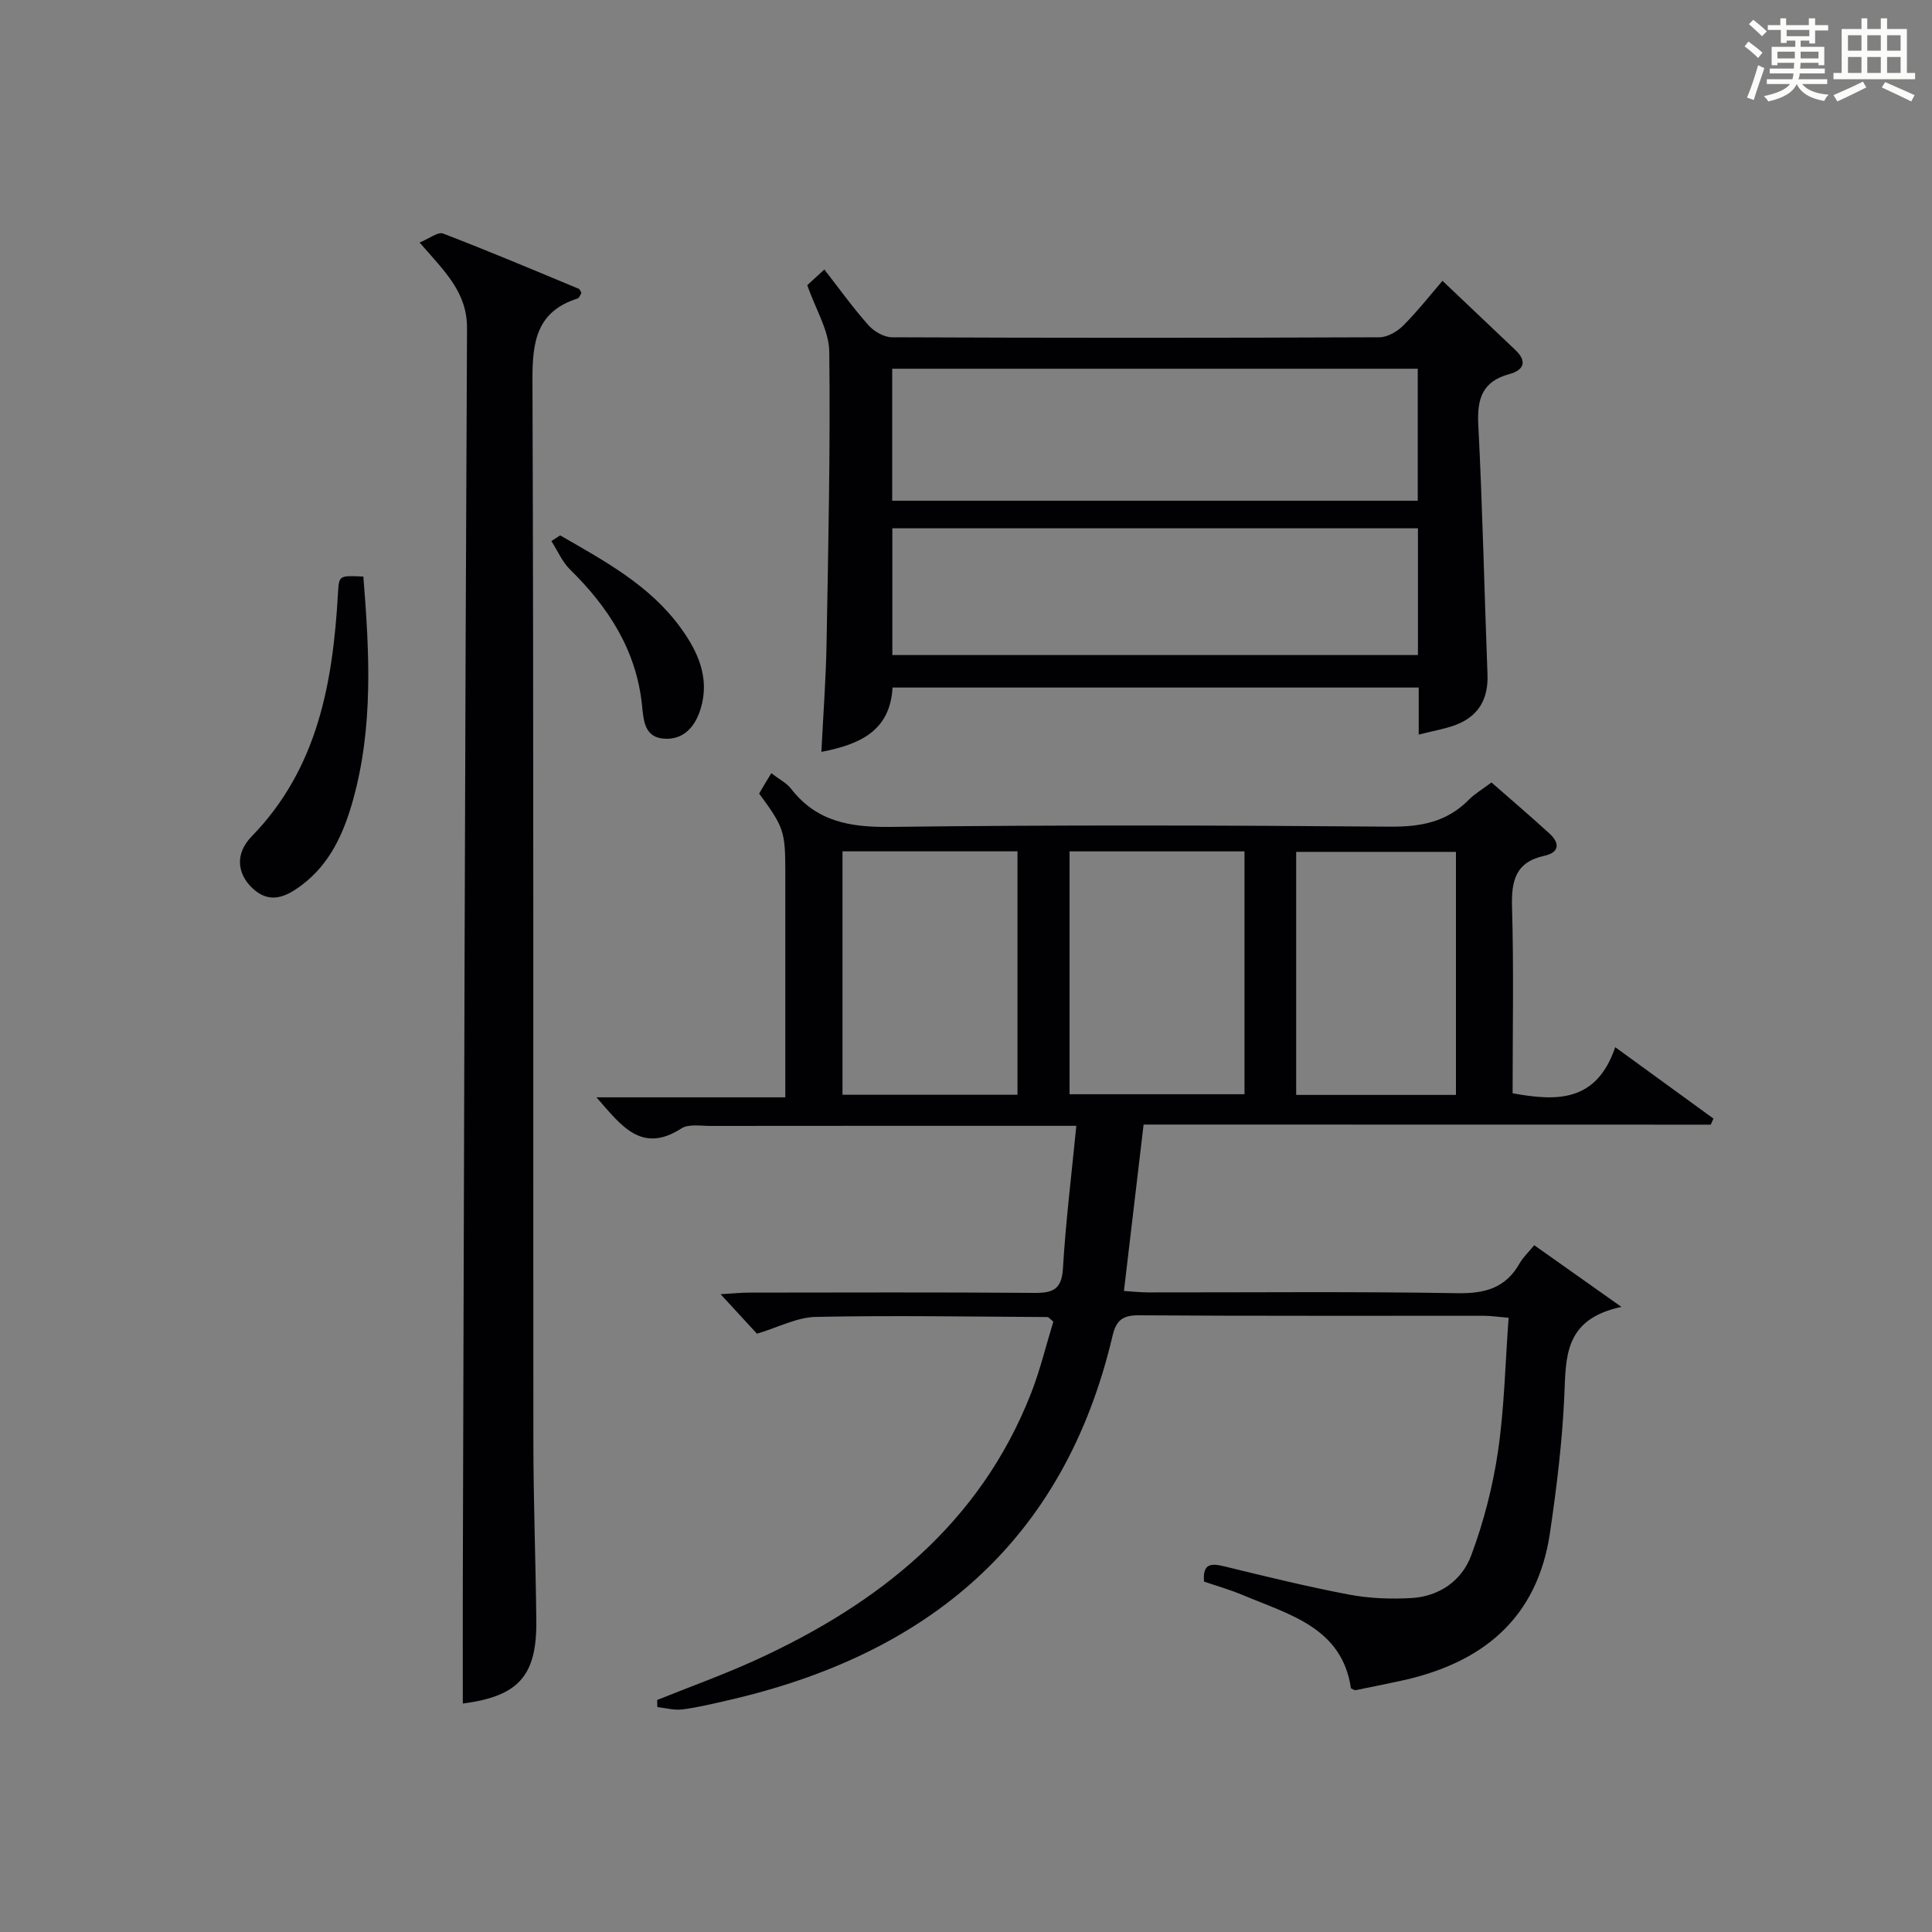
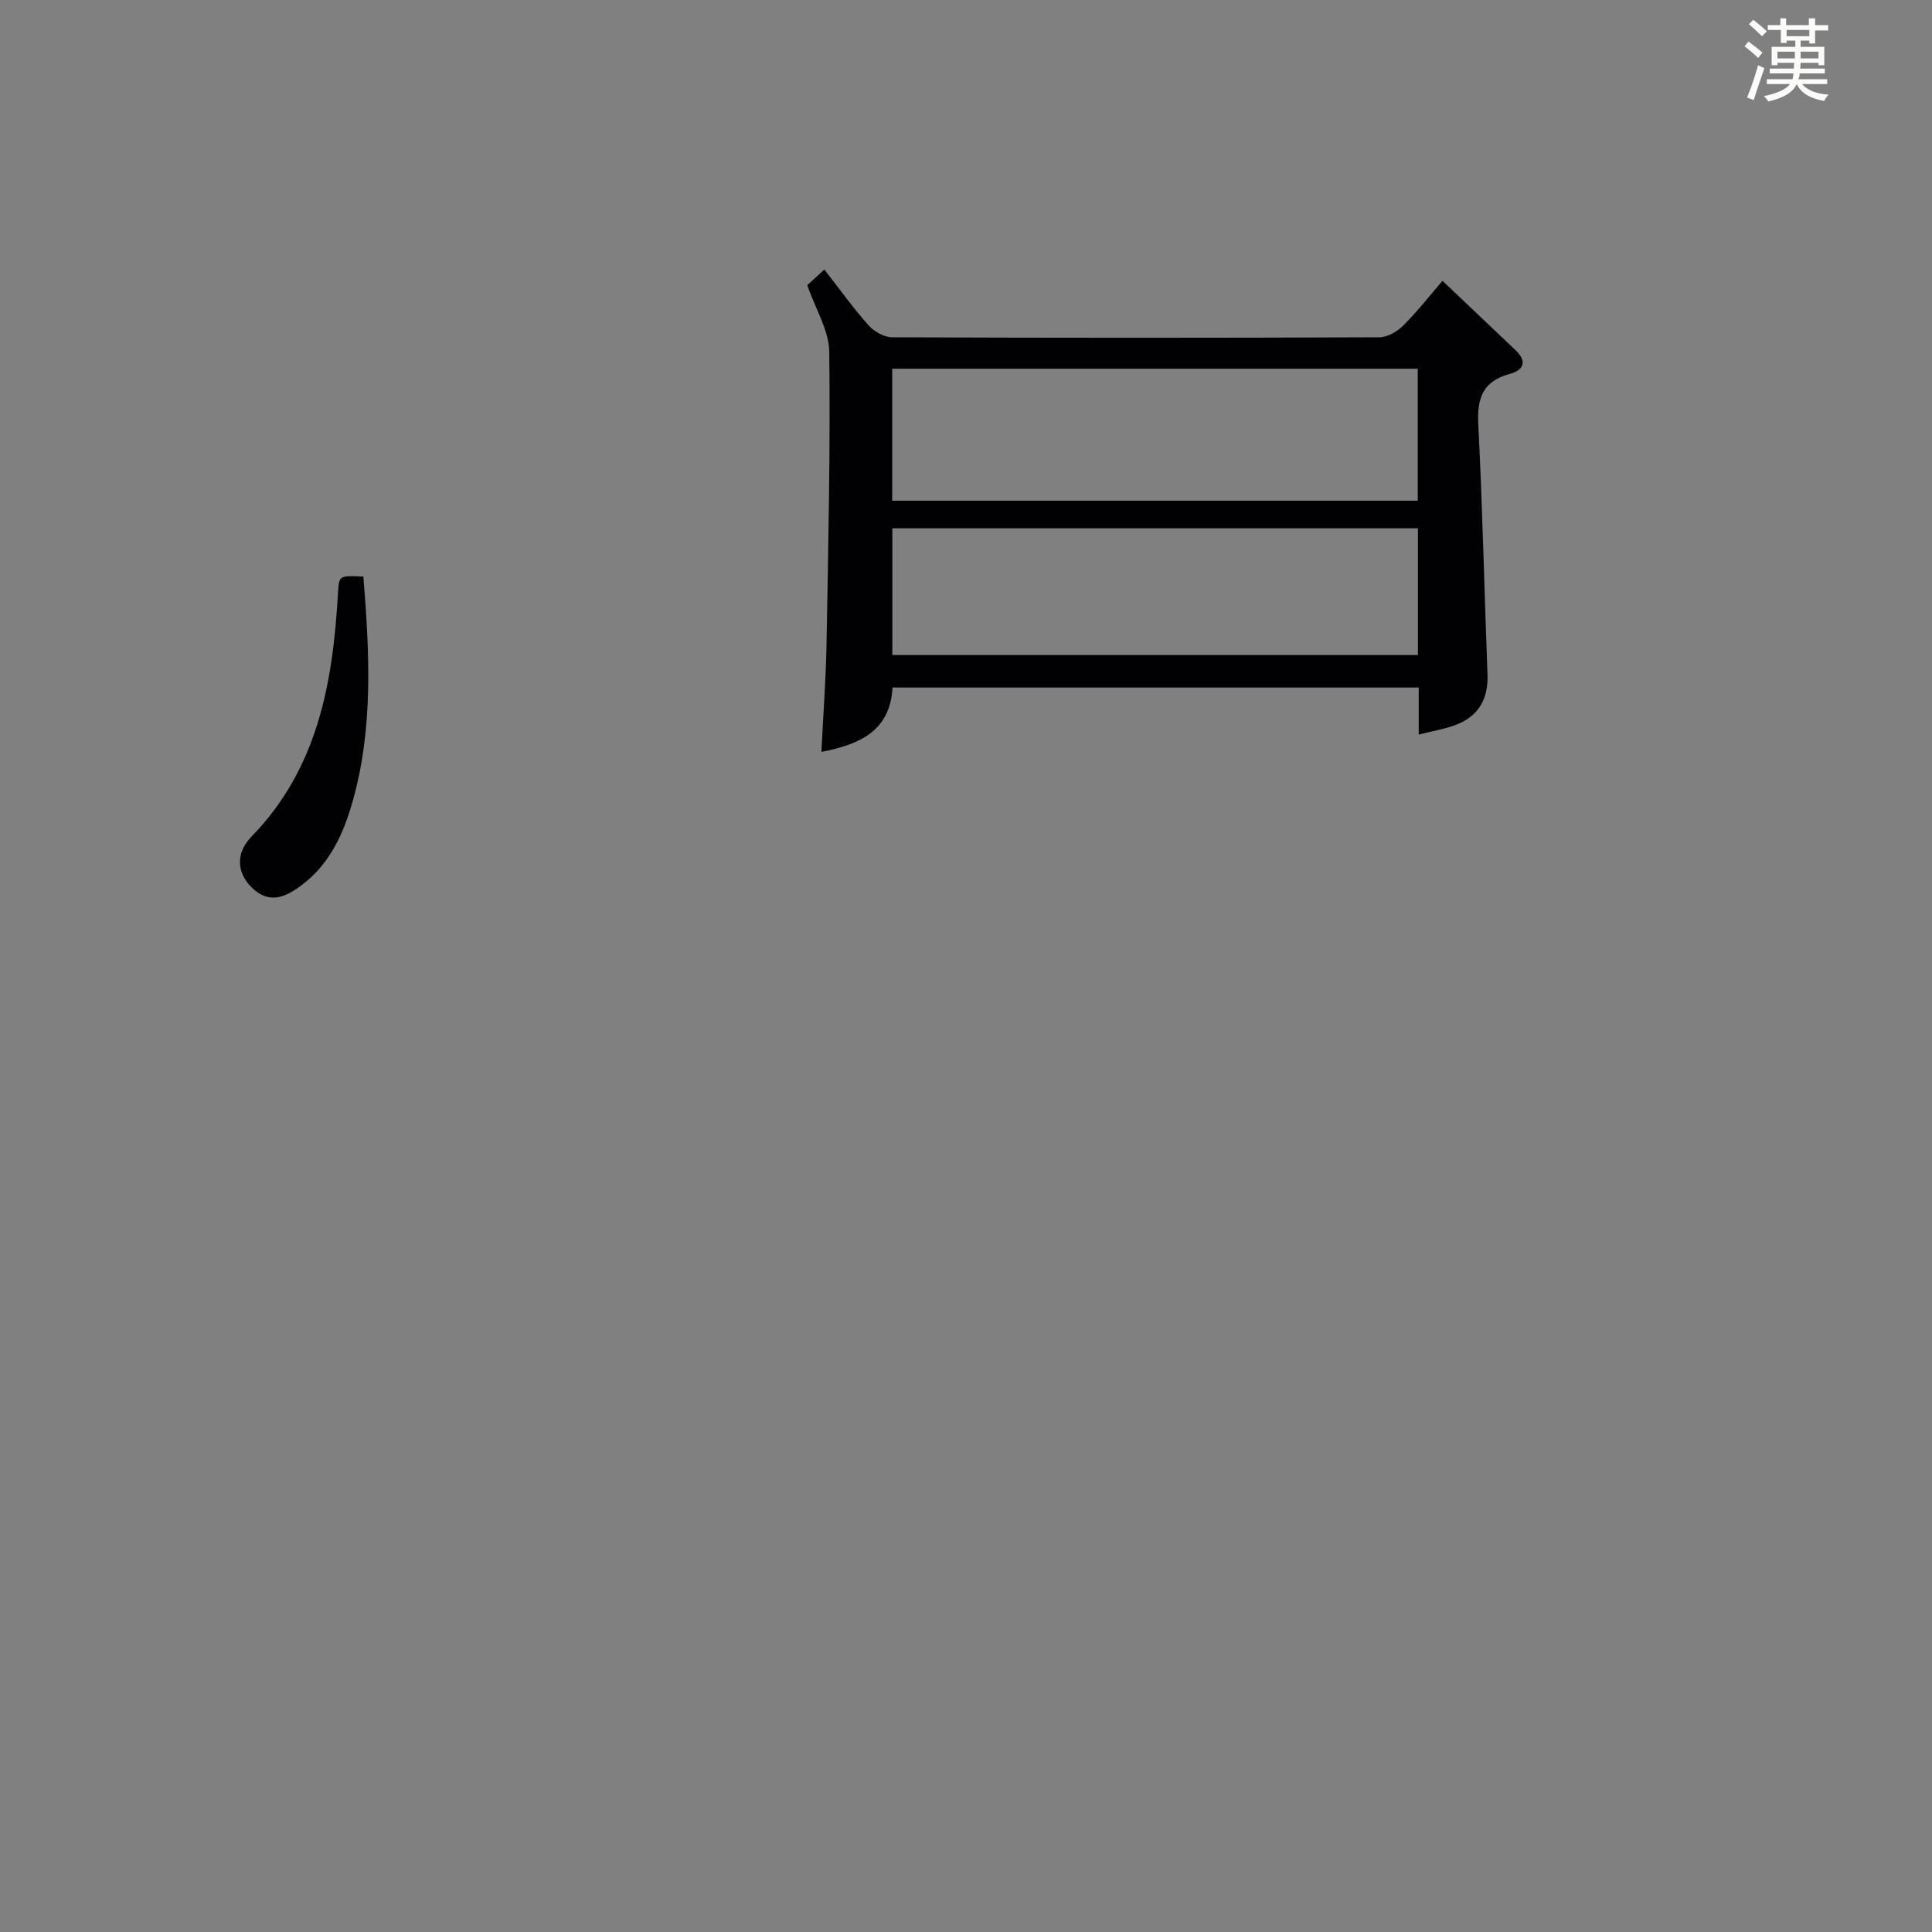
<svg xmlns="http://www.w3.org/2000/svg" version="1.1" id="漢_ZDIC_典" x="0px" y="0px" viewBox="0 0 400 400" style="enable-background:new 0 0 400 400;" xml:space="preserve">
  <rect x="0" y="0" width="400" height="400" fill="#808080" stroke="none" />
  <style type="text/css">
	.st1{fill:#010104;}
	.st0{fill:#fbfcfa;}
</style>
  <g>
    <path class="st0" d="M361.2,9.6l0.8-1c0.9,0.7,1.9,1.4,2.9,2.3L364,12C363,11,362,10.2,361.2,9.6z M361.7,20.2   c0.9-2.1,1.6-4.3,2.3-6.7c0.4,0.2,0.8,0.4,1.3,0.6c-0.7,2.1-1.5,4.3-2.2,6.6L361.7,20.2z M362.1,5l0.9-0.9c1,0.8,2,1.6,2.8,2.4   l-1,1C363.9,6.6,363,5.8,362.1,5z M374.6,3.8h1.2v1.4h2.7v1.1h-2.7v2.7h-1.2V8.4h-1.8v1.3h4.9v3.8h-1.2v-0.5h-3.7   c0,0.4-0.1,0.9-0.1,1.2h5.1v1h-5.2c0,0.5-0.1,0.9-0.3,1.2h6v1h-5.2c1.1,1.3,2.9,2,5.5,2.2c-0.4,0.4-0.7,0.8-0.9,1.3   c-2.9-0.5-4.8-1.6-5.7-3.5H372c-0.8,1.7-2.7,2.9-5.9,3.6c-0.2-0.4-0.6-0.8-0.9-1.1c2.8-0.6,4.6-1.4,5.4-2.5h-4.8v-1h5.3   c0.1-0.3,0.2-0.7,0.2-1.2h-4.9v-1h5c0-0.4,0-0.8,0.1-1.2H368v0.5h-1.2V9.7h4.9V8.4h-1.8v0.5h-1.2V6.2H366V5.2h2.6V3.8h1.2v1.4h4.7   V3.8z M368,12.1h3.6c0-0.4,0-0.9,0-1.4H368V12.1z M369.9,7.5h4.7V6.2h-4.7V7.5z M376.5,10.7h-3.7c0,0.5,0,1,0,1.4h3.7V10.7z" />
-     <path class="st0" d="M385.3,3.8h1.3V6h2.8V3.8h1.3V6h4.1v9.1h1.7v1.3h-16.9v-1.3h1.7V6h4.1V3.8z M385.7,16.9l0.7,1.2   c-1.8,0.9-3.8,1.9-6,2.9c-0.2-0.4-0.5-0.8-0.8-1.3C381.9,18.7,383.9,17.8,385.7,16.9z M382.6,10.5h2.8V7.3h-2.8V10.5z M382.6,15.1   h2.8v-3.3h-2.8V15.1z M386.6,10.5h2.8V7.3h-2.8V10.5z M386.6,15.1h2.8v-3.3h-2.8V15.1z M390.3,17c2.1,0.9,4.1,1.8,6.1,2.7l-0.7,1.3   c-2.2-1.1-4.2-2-6.1-2.9L390.3,17z M393.5,7.3h-2.8v3.2h2.8V7.3z M390.7,15.1h2.8v-3.3h-2.8V15.1z" />
-     <path class="st1" d="M236.77,232.83c-1.4,11.83-2.7,22.82-4.07,34.45c1.56,0.1,3.3,0.29,5.03,0.3c21.33,0.02,42.67-0.2,64,0.16   c5.74,0.1,9.99-1.07,12.88-6.16c0.73-1.28,1.86-2.33,3.04-3.77c5.55,3.93,11.03,7.8,18.05,12.77   c-12.02,2.56-11.46,10.52-11.83,18.55c-0.43,9.45-1.59,18.89-2.97,28.26c-2.64,17.86-14.15,27.04-31.03,30.64   c-3.08,0.66-6.16,1.29-9.25,1.91c-0.14,0.03-0.31-0.12-0.92-0.38c-1.83-12.61-12.79-15.27-22.49-19.36   c-2.57-1.08-5.28-1.84-7.93-2.75c-0.31-3.86,1.53-3.8,4.3-3.13c8.54,2.09,17.09,4.18,25.72,5.82c4.21,0.8,8.63,0.96,12.91,0.72   c5.78-0.32,10.45-3.62,12.38-8.8c2.58-6.92,4.47-14.23,5.55-21.54c1.32-9,1.5-18.17,2.2-27.69c-2.24-0.19-3.69-0.41-5.14-0.41   c-23.83-0.02-47.67,0.06-71.5-0.1c-3.35-0.02-4.63,1.15-5.35,4.21c-10.03,42.67-38.32,66.09-79.81,75.54   c-3.08,0.7-6.16,1.46-9.29,1.85c-1.67,0.21-3.43-0.3-5.16-0.49c-0.01-0.49-0.02-0.98-0.03-1.47c6.83-2.75,13.79-5.24,20.48-8.3   c25.45-11.66,46.34-28.17,56.92-55.17c1.91-4.88,3.14-10.04,4.62-14.86c-0.72-0.58-0.97-0.95-1.22-0.95   c-15.99-0.08-31.98-0.36-47.96-0.03c-3.91,0.08-7.77,2.16-12.18,3.48c-1.81-1.97-4.27-4.64-7.53-8.18c2.6-0.15,4.28-0.33,5.96-0.33   c19.67-0.02,39.33-0.09,59,0.06c3.81,0.03,5.66-0.69,5.92-5.05c0.57-9.6,1.75-19.16,2.77-29.54c-2.36,0-4.11,0-5.86,0   c-23.33,0-46.67-0.01-70,0.02c-1.99,0-4.42-0.43-5.89,0.51c-8.27,5.33-12.45-0.55-17.6-6.43c13.22,0,25.84,0,39.1,0   c0-4.13,0-7.59,0-11.04c0-11.83,0-23.67,0-35.5c0-8.52-0.28-9.37-5.42-16.35c0.34-0.57,0.73-1.25,1.13-1.92   c0.42-0.71,0.86-1.42,1.39-2.3c1.78,1.37,3.18,2.05,4.04,3.16c5.3,6.87,12.26,8.07,20.62,7.96c34.49-0.43,69-0.33,103.49-0.05   c6.36,0.05,11.72-0.97,16.25-5.56c1.27-1.28,2.89-2.22,4.71-3.59c4.04,3.54,8.07,6.99,11.99,10.56c2.18,1.99,2.11,3.93-1.04,4.62   c-5.97,1.3-6.86,5.16-6.7,10.62c0.37,12.79,0.12,25.61,0.12,38.55c9.19,1.68,17.34,1.87,21.25-9.54   c7.24,5.26,13.78,10.02,20.33,14.78c-0.19,0.42-0.37,0.84-0.56,1.26C315.13,232.83,276.08,232.83,236.77,232.83z M174.43,176.26   c0,16.95,0,33.64,0,50.4c12.28,0,24.19,0,36.23,0c0-16.97,0-33.67,0-50.4C198.4,176.26,186.48,176.26,174.43,176.26z    M221.44,226.55c12.41,0,24.3,0,36.22,0c0-16.95,0-33.52,0-50.28c-12.17,0-24.06,0-36.22,0   C221.44,193.11,221.44,209.68,221.44,226.55z M301.44,226.69c0-17.05,0-33.74,0-50.32c-11.29,0-22.19,0-33.08,0   c0,16.94,0,33.51,0,50.32C279.41,226.69,290.18,226.69,301.44,226.69z" />
    <path class="st1" d="M293.73,152.09c0-3.6,0-6.53,0-9.74c-36.5,0-72.55,0-108.94,0c-0.5,8.96-6.7,11.76-14.73,13.32   c0.38-7.69,0.94-15.08,1.07-22.47c0.36-20.13,0.8-40.26,0.56-60.39c-0.05-4.38-2.81-8.72-4.55-13.77c0.74-0.68,2.01-1.84,3.53-3.24   c3.16,4.06,5.97,7.98,9.16,11.56c1.15,1.29,3.22,2.47,4.87,2.47c33.63,0.14,67.27,0.14,100.9,0c1.67-0.01,3.7-1.19,4.94-2.44   c3.02-3.03,5.67-6.42,8.11-9.25c5.23,4.97,10.18,9.64,15.1,14.33c2.51,2.4,1.73,4.17-1.29,4.99c-5.5,1.5-6.67,5.03-6.4,10.4   c0.89,17.25,1.25,34.53,1.91,51.8c0.19,5.08-1.86,8.67-6.69,10.47C299.13,150.92,296.83,151.3,293.73,152.09z M184.72,103.67   c36.53,0,72.61,0,108.81,0c0-9.25,0-18.16,0-27.33c-36.36,0-72.43,0-108.81,0C184.72,85.48,184.72,94.41,184.72,103.67z    M293.57,109.38c-36.43,0-72.6,0-108.82,0c0,8.98,0,17.57,0,26.24c36.42,0,72.49,0,108.82,0   C293.57,126.73,293.57,118.15,293.57,109.38z" />
-     <path class="st1" d="M86.87,50.21c2.05-0.83,3.81-2.26,4.86-1.86c9.44,3.62,18.76,7.56,28.1,11.44c0.24,0.1,0.34,0.53,0.55,0.87   c-0.25,0.38-0.44,1.03-0.8,1.14c-8.43,2.68-9.37,8.86-9.34,16.8c0.27,73.33,0.13,146.66,0.19,219.99   c0.01,12.32,0.48,24.63,0.61,36.95c0.12,11.52-3.76,15.66-15.22,17.16c0-8.37-0.02-16.82,0-25.26   c0.25-86.48,0.44-172.95,0.87-259.43C96.74,60.5,92.11,56.25,86.87,50.21z" />
    <path class="st1" d="M75.23,119.37c1.26,15.71,2.09,31.12-2.15,46.29c-1.9,6.81-4.73,13.17-10.61,17.59c-3.22,2.42-6.63,4.06-10.25,0.6   c-3.09-2.95-3.62-7.08-0.13-10.66c13.75-14.15,16.84-31.9,17.89-50.46C70.19,119.13,70.22,119.14,75.23,119.37z" />
-     <path class="st1" d="M115.98,110.85c9.18,5.29,18.59,10.33,25,19.21c3.58,4.95,6.03,10.4,4.06,16.75c-1.13,3.63-3.46,6.36-7.47,6.13   c-4.2-0.24-4.32-3.81-4.66-7.03c-1.19-11.34-6.97-20.22-14.9-28.01c-1.63-1.6-2.58-3.9-3.85-5.88   C114.76,111.64,115.37,111.24,115.98,110.85z" />
  </g>
</svg>